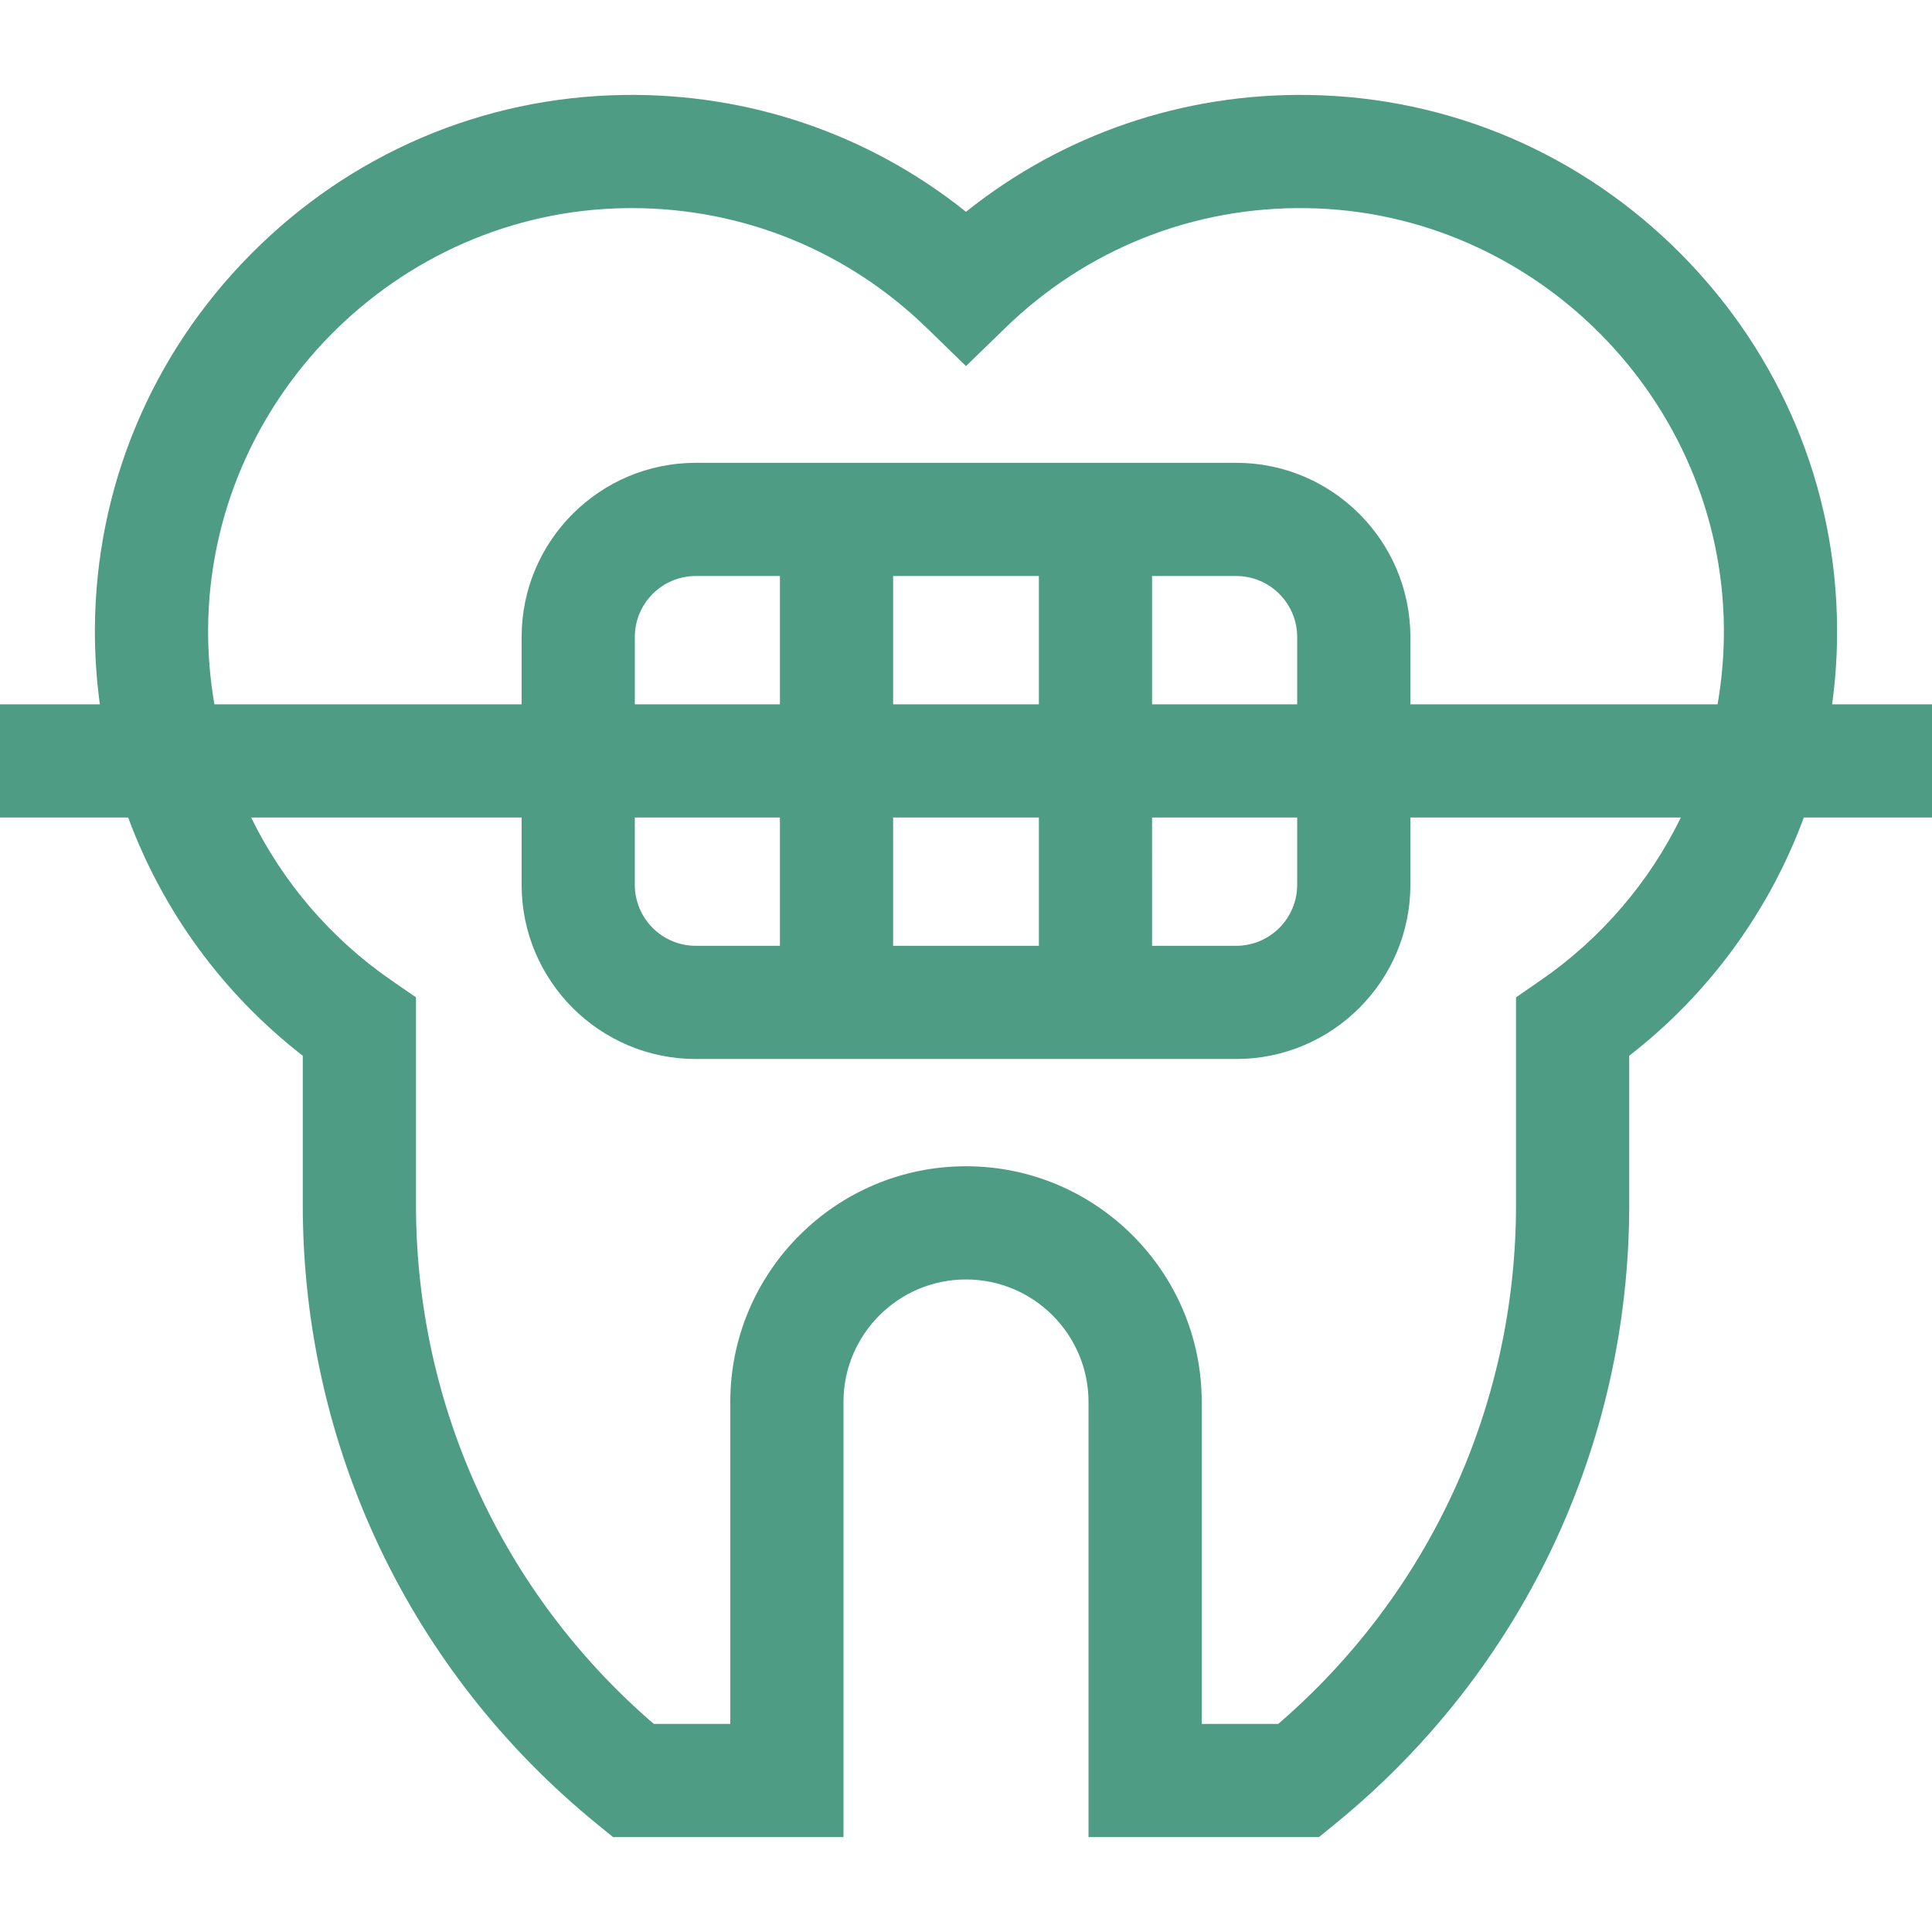
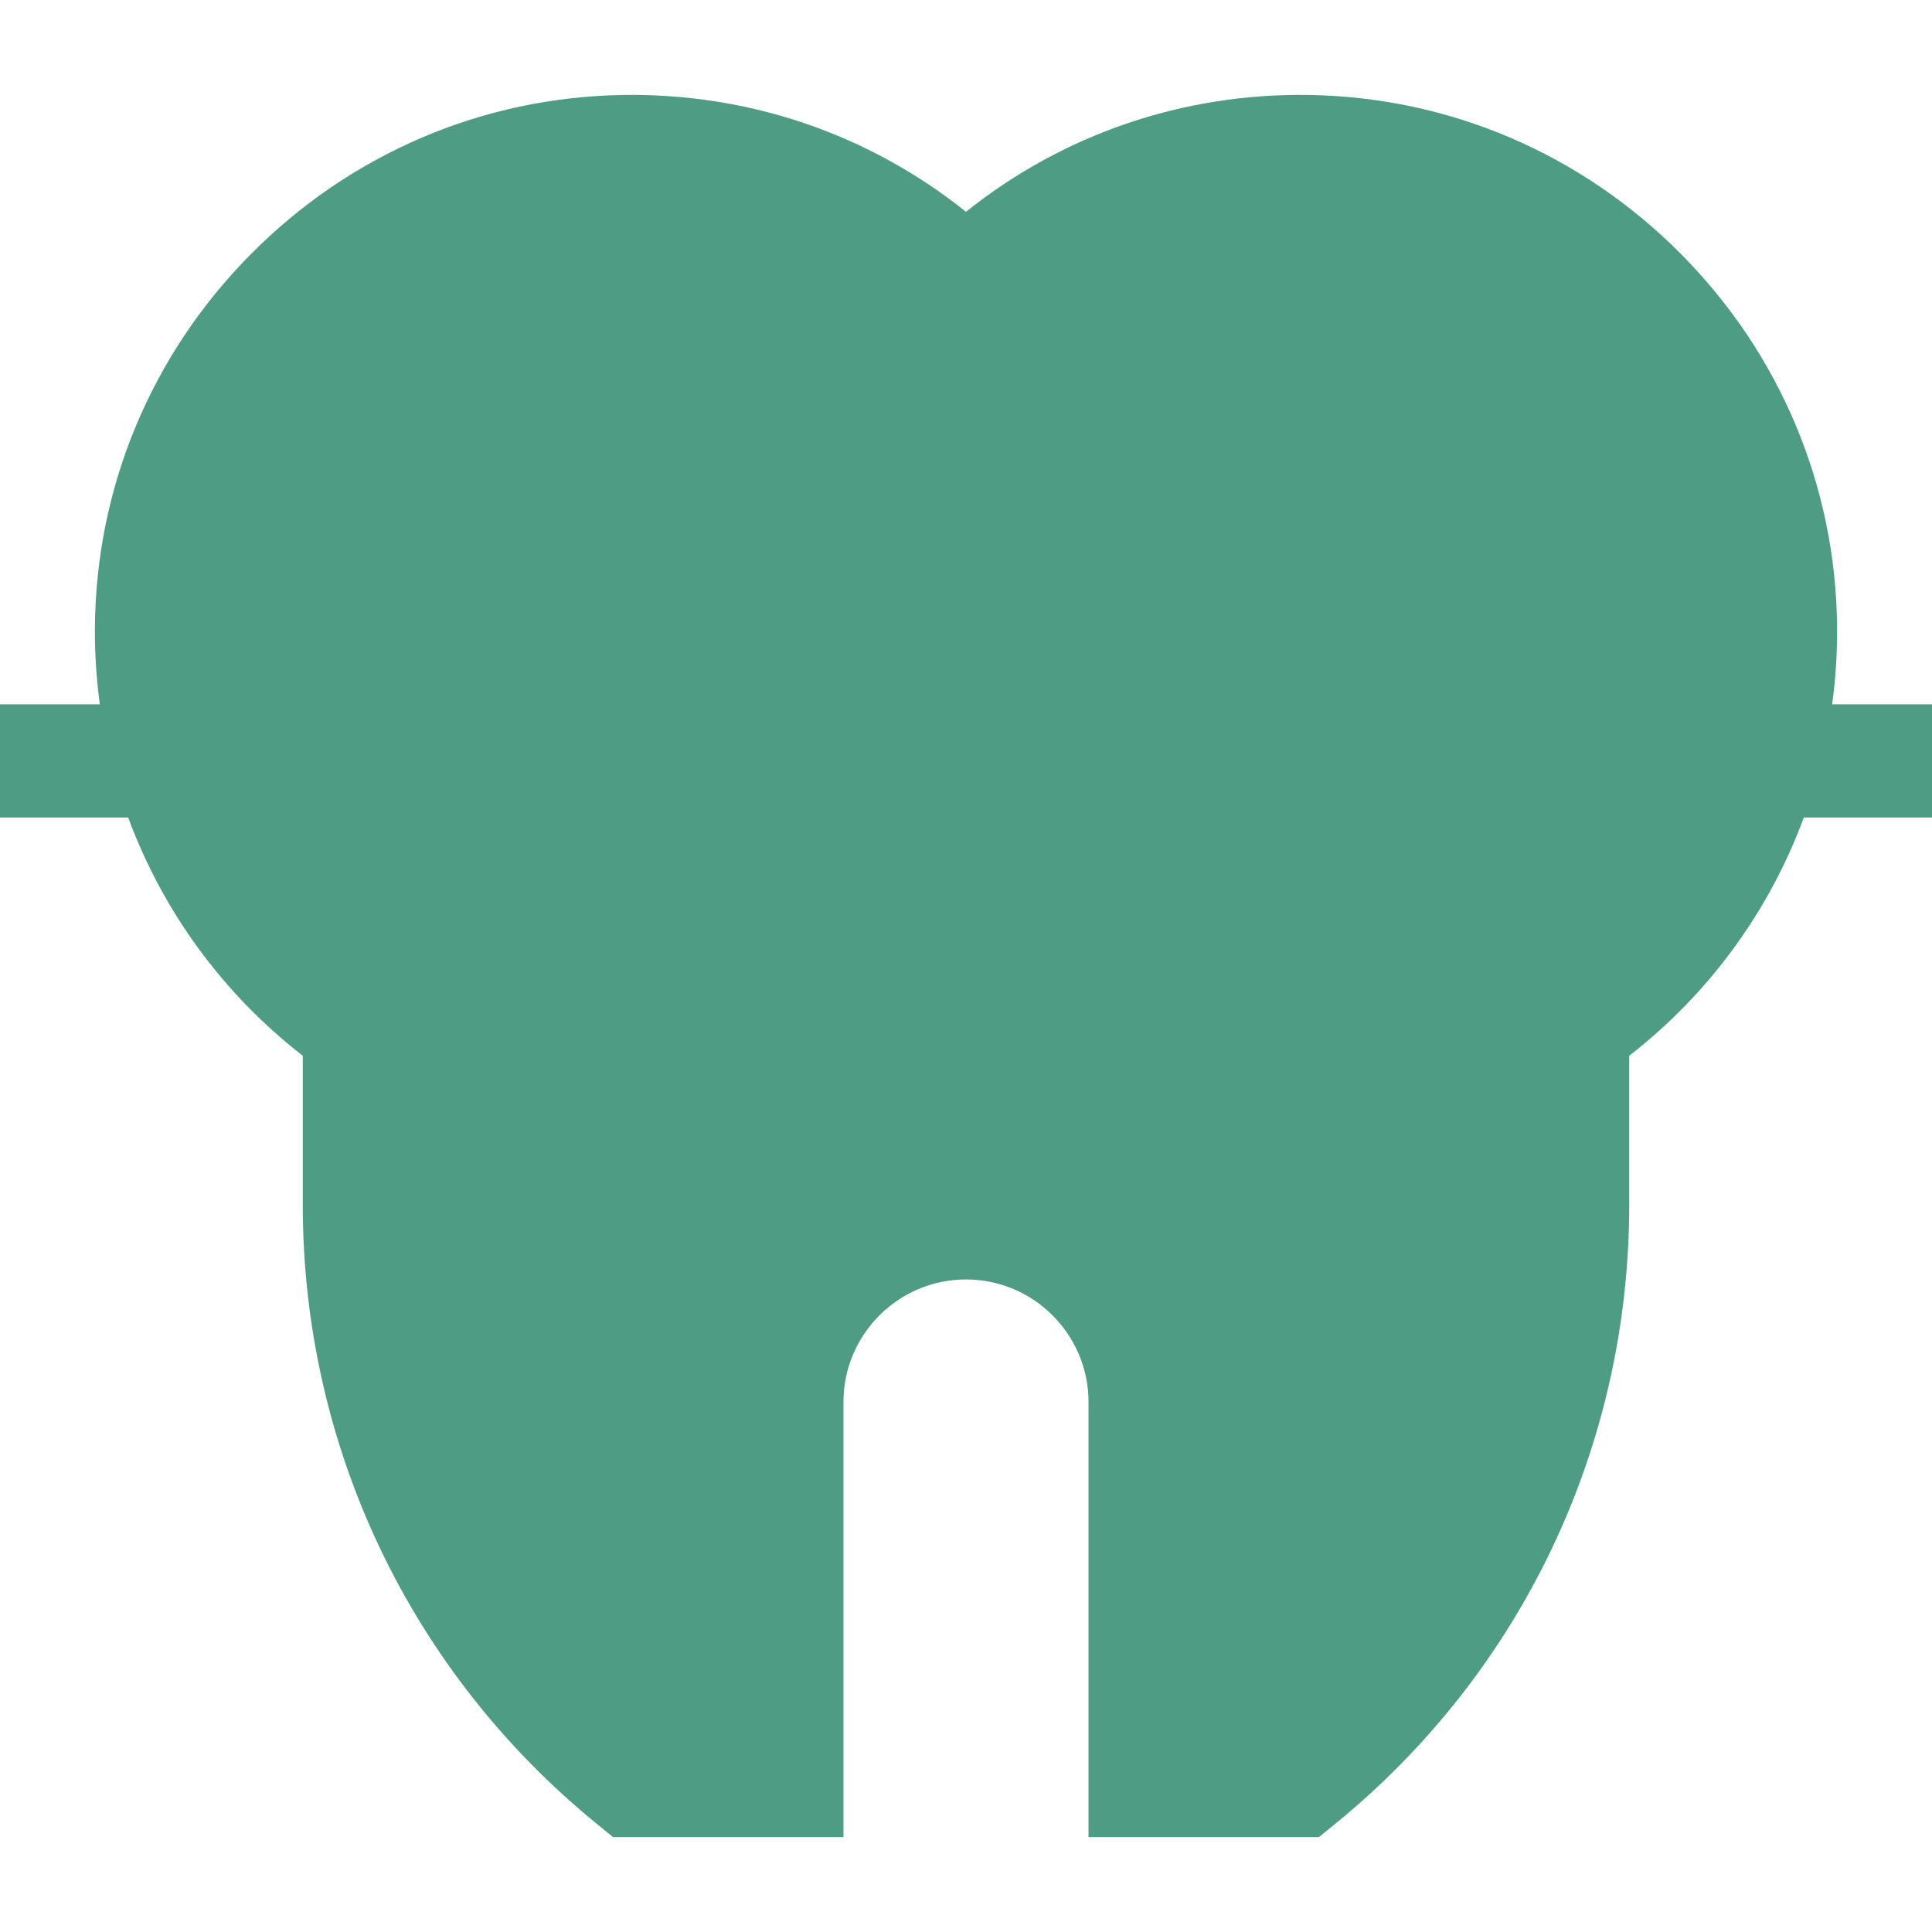
<svg xmlns="http://www.w3.org/2000/svg" id="Capa_1" enable-background="new 0 0 512 512" height="512" viewBox="0 0 512 512" width="512">
-   <path fill="#4e9c84" d="m512 186.65h-26.464c.909-6.653 1.357-13.411 1.312-20.233-.247-37.233-14.918-72.408-41.31-99.044-26.396-26.639-61.435-41.628-98.663-42.205-33.334-.514-65.156 10.391-90.875 30.959-25.719-20.566-57.47-31.472-90.875-30.959-37.229.577-72.268 15.566-98.663 42.205-26.392 26.636-41.063 61.811-41.31 99.044-.045 6.822.403 13.58 1.312 20.233h-26.464v30h33.969c9.119 24.682 25.005 46.635 46.271 63.133v39.516c0 63.976 28.466 123.82 78.098 164.188l4.135 3.363h61.06v-115.312c0-17.904 14.565-32.469 32.469-32.469s32.469 14.565 32.469 32.469v115.312h61.06l4.135-3.363c49.632-40.368 78.098-100.212 78.098-164.188v-39.516c21.265-16.497 37.152-38.45 46.271-63.133h33.965zm-456.848-20.035c.4-60.516 49.943-110.513 110.438-111.452.6-.009 1.195-.014 1.793-.014 29.367 0 57.066 11.224 78.167 31.716l10.45 10.15 10.45-10.149c21.531-20.91 49.884-32.177 79.96-31.703 60.494.938 110.037 50.936 110.438 111.452.045 6.78-.529 13.48-1.671 20.035h-81.411v-17.841c0-25.452-20.707-46.159-46.159-46.159h-143.213c-25.452 0-46.159 20.707-46.159 46.159v17.841h-81.412c-1.142-6.555-1.716-13.255-1.671-20.035zm113.082 50.035h38.453v34h-22.294c-8.91 0-16.159-7.249-16.159-16.16zm107.079-64v34h-38.625v-34zm-68.625 34h-38.453v-17.841c0-8.91 7.249-16.159 16.159-16.159h22.294zm30 30h38.625v34h-38.625zm68.625 0h38.453v17.84c0 8.911-7.249 16.16-16.159 16.16h-22.294zm0-30v-34h22.294c8.91 0 16.159 7.249 16.159 16.159v17.841zm102.932 73.181-6.484 4.472v54.996c0 53.158-22.897 102.991-63.01 137.551h-20.282v-85.312c0-34.446-28.023-62.469-62.469-62.469s-62.469 28.023-62.469 62.469v85.312h-20.282c-40.112-34.561-63.01-84.394-63.01-137.551v-54.996l-6.484-4.472c-16.162-11.146-28.846-26.093-37.201-43.182h71.681v17.84c0 25.453 20.707 46.16 46.159 46.16h143.213c25.452 0 46.159-20.707 46.159-46.16v-17.84h71.681c-8.355 17.089-21.04 32.037-37.202 43.182z" />
+   <path fill="#4e9c84" d="m512 186.65h-26.464c.909-6.653 1.357-13.411 1.312-20.233-.247-37.233-14.918-72.408-41.31-99.044-26.396-26.639-61.435-41.628-98.663-42.205-33.334-.514-65.156 10.391-90.875 30.959-25.719-20.566-57.47-31.472-90.875-30.959-37.229.577-72.268 15.566-98.663 42.205-26.392 26.636-41.063 61.811-41.31 99.044-.045 6.822.403 13.58 1.312 20.233h-26.464v30h33.969c9.119 24.682 25.005 46.635 46.271 63.133v39.516c0 63.976 28.466 123.82 78.098 164.188l4.135 3.363h61.06v-115.312c0-17.904 14.565-32.469 32.469-32.469s32.469 14.565 32.469 32.469v115.312h61.06l4.135-3.363c49.632-40.368 78.098-100.212 78.098-164.188v-39.516c21.265-16.497 37.152-38.45 46.271-63.133h33.965zc.4-60.516 49.943-110.513 110.438-111.452.6-.009 1.195-.014 1.793-.014 29.367 0 57.066 11.224 78.167 31.716l10.45 10.15 10.45-10.149c21.531-20.91 49.884-32.177 79.96-31.703 60.494.938 110.037 50.936 110.438 111.452.045 6.78-.529 13.48-1.671 20.035h-81.411v-17.841c0-25.452-20.707-46.159-46.159-46.159h-143.213c-25.452 0-46.159 20.707-46.159 46.159v17.841h-81.412c-1.142-6.555-1.716-13.255-1.671-20.035zm113.082 50.035h38.453v34h-22.294c-8.91 0-16.159-7.249-16.159-16.16zm107.079-64v34h-38.625v-34zm-68.625 34h-38.453v-17.841c0-8.91 7.249-16.159 16.159-16.159h22.294zm30 30h38.625v34h-38.625zm68.625 0h38.453v17.84c0 8.911-7.249 16.16-16.159 16.16h-22.294zm0-30v-34h22.294c8.91 0 16.159 7.249 16.159 16.159v17.841zm102.932 73.181-6.484 4.472v54.996c0 53.158-22.897 102.991-63.01 137.551h-20.282v-85.312c0-34.446-28.023-62.469-62.469-62.469s-62.469 28.023-62.469 62.469v85.312h-20.282c-40.112-34.561-63.01-84.394-63.01-137.551v-54.996l-6.484-4.472c-16.162-11.146-28.846-26.093-37.201-43.182h71.681v17.84c0 25.453 20.707 46.16 46.159 46.16h143.213c25.452 0 46.159-20.707 46.159-46.16v-17.84h71.681c-8.355 17.089-21.04 32.037-37.202 43.182z" />
</svg>